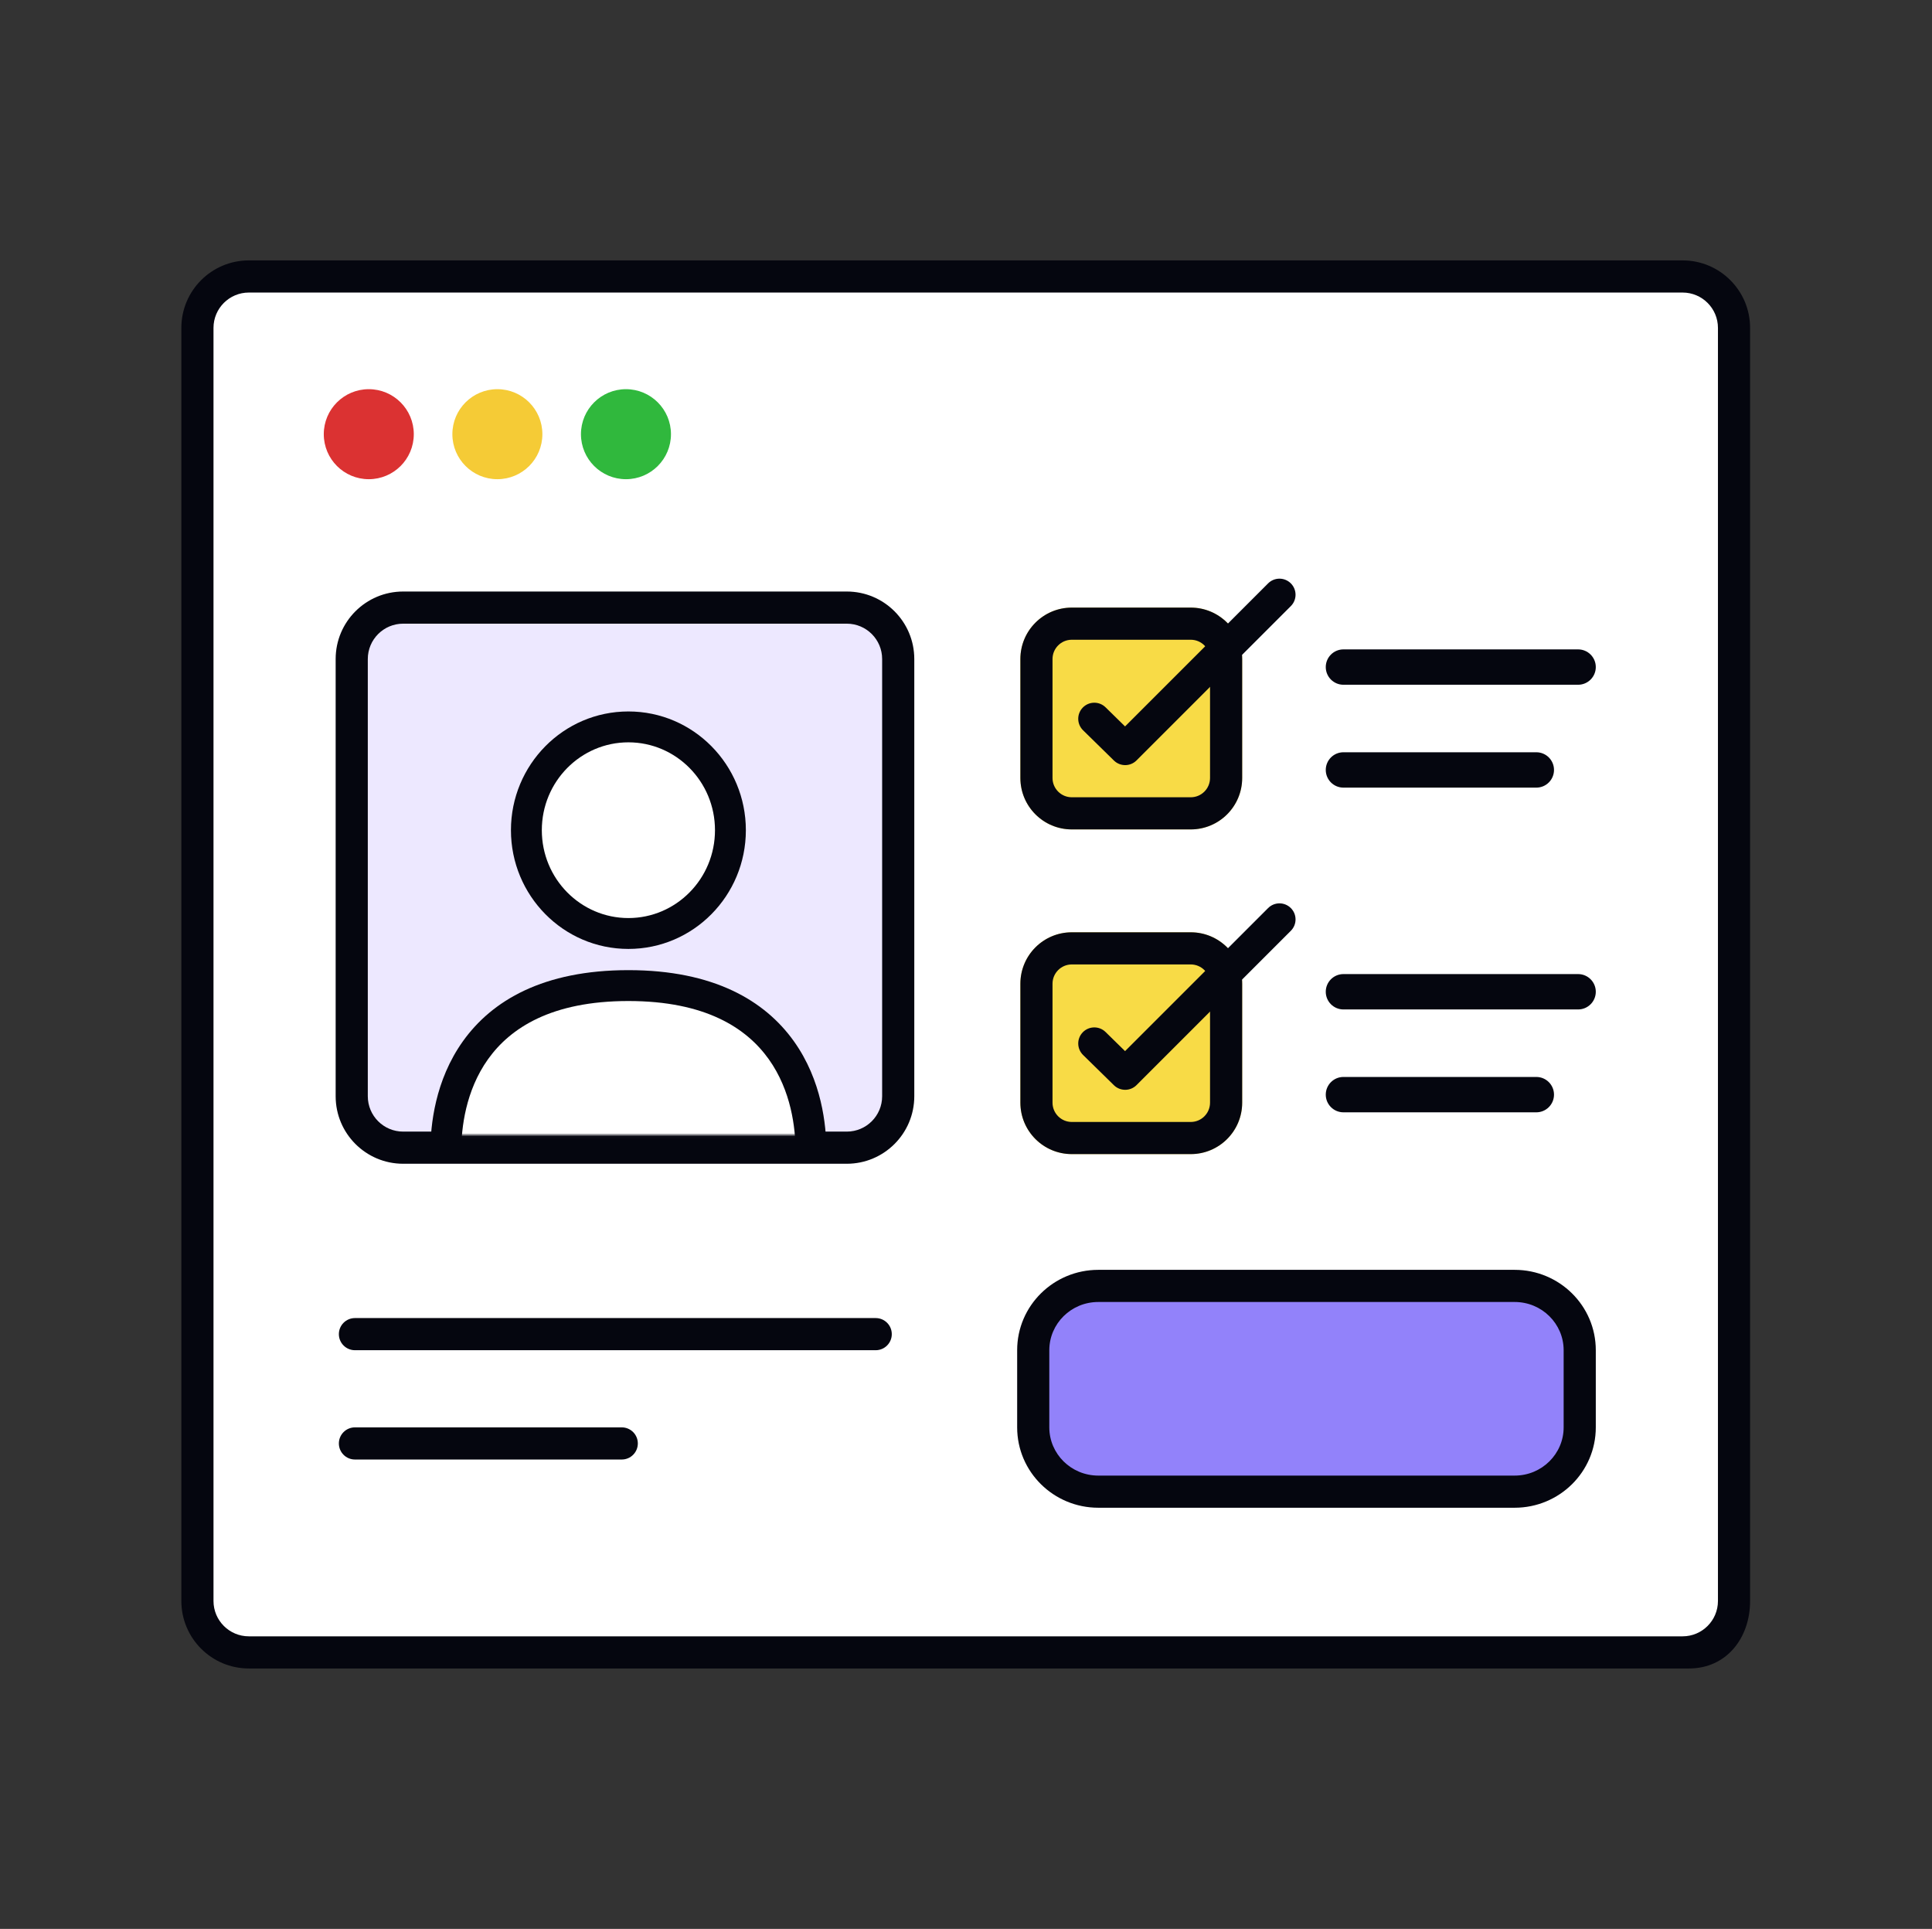
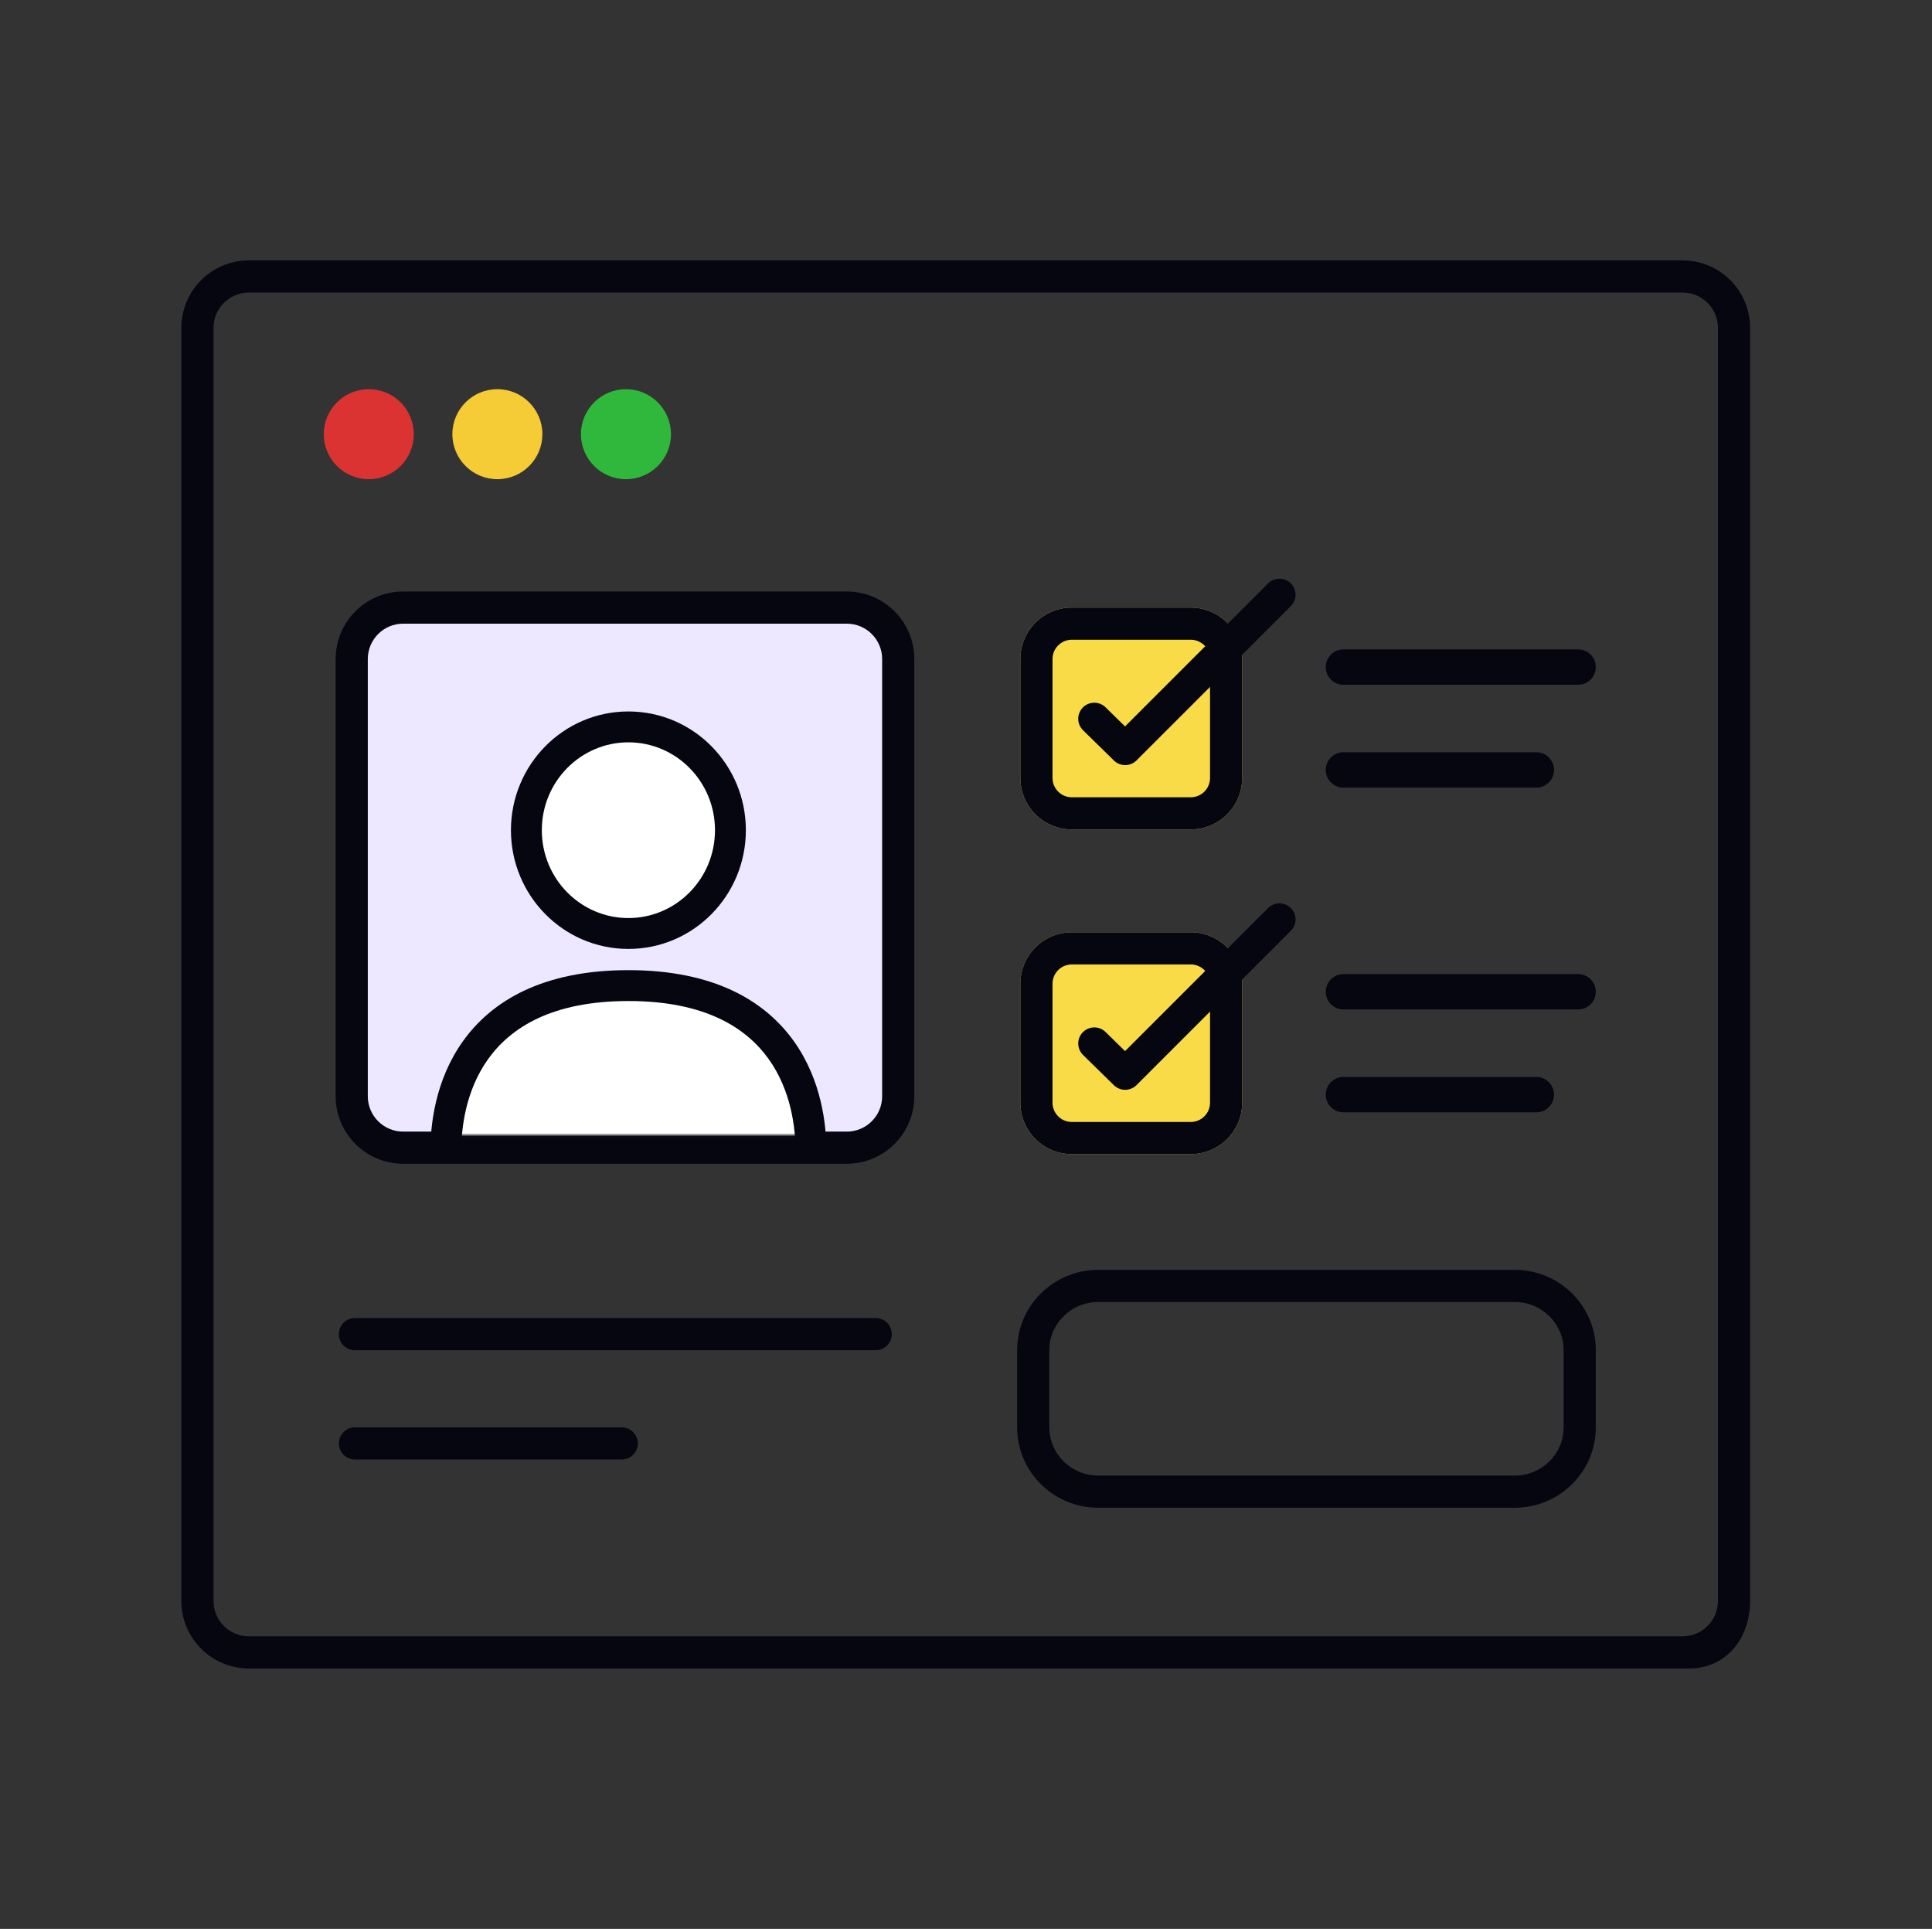
<svg xmlns="http://www.w3.org/2000/svg" width="601" height="600" viewBox="0 0 601 600" fill="none">
  <rect x="0" y="0" width="601" height="600" fill="#333333" stroke="none" />
-   <path d="M63.414 103C63.414 94.163 70.578 87 79.414 87H522.414C531.251 87 538.414 94.163 538.414 103V500C538.414 508.837 531.251 516 522.414 516H79.414C70.578 516 63.414 508.837 63.414 500V103Z" fill="white" />
  <path fill-rule="evenodd" clip-rule="evenodd" d="M56.414 102C56.414 90.402 65.816 81 77.414 81H523.414C535.012 81 544.414 90.402 544.414 102V498C544.414 509.598 537.012 519 525.414 519H77.414C65.816 519 56.414 509.598 56.414 498V102ZM77.414 91C71.339 91 66.414 95.925 66.414 102V498C66.414 504.075 71.339 509 77.414 509H523.414C529.489 509 534.414 504.075 534.414 498V102C534.414 95.925 529.489 91 523.414 91H77.414Z" fill="#05060F" />
  <path d="M114.721 149.059C122.453 149.059 128.721 142.791 128.721 135.059C128.721 127.327 122.453 121.059 114.721 121.059C106.989 121.059 100.721 127.327 100.721 135.059C100.721 142.791 106.989 149.059 114.721 149.059Z" fill="#DB3232" />
  <path d="M154.721 149.059C162.453 149.059 168.721 142.791 168.721 135.059C168.721 127.327 162.453 121.059 154.721 121.059C146.989 121.059 140.721 127.327 140.721 135.059C140.721 142.791 146.989 149.059 154.721 149.059Z" fill="#F5CB36" />
  <path d="M194.721 149.059C202.453 149.059 208.721 142.791 208.721 135.059C208.721 127.327 202.453 121.059 194.721 121.059C186.989 121.059 180.721 127.327 180.721 135.059C180.721 142.791 186.989 149.059 194.721 149.059Z" fill="#30B83D" />
  <path d="M105.414 415C105.414 412.239 107.653 410 110.414 410H272.414C275.175 410 277.414 412.239 277.414 415C277.414 417.761 275.175 420 272.414 420H110.414C107.653 420 105.414 417.761 105.414 415Z" fill="#05060F" />
  <path d="M110.414 444C107.653 444 105.414 446.239 105.414 449C105.414 451.761 107.653 454 110.414 454H193.414C196.175 454 198.414 451.761 198.414 449C198.414 446.239 196.175 444 193.414 444H110.414Z" fill="#05060F" />
  <path d="M109.414 205C109.414 196.163 116.578 189 125.414 189H263.414C272.251 189 279.414 196.163 279.414 205V341C279.414 349.837 272.251 357 263.414 357H125.414C116.578 357 109.414 349.837 109.414 341V205Z" fill="#EDE8FF" />
  <path fill-rule="evenodd" clip-rule="evenodd" d="M104.414 205C104.414 193.402 113.816 184 125.414 184H263.414C275.012 184 284.414 193.402 284.414 205V341C284.414 352.598 275.012 362 263.414 362H125.414C113.816 362 104.414 352.598 104.414 341V205ZM125.414 194C119.339 194 114.414 198.925 114.414 205V341C114.414 347.075 119.339 352 125.414 352H263.414C269.489 352 274.414 347.075 274.414 341V205C274.414 198.925 269.489 194 263.414 194H125.414Z" fill="#05060F" />
  <mask id="mask0_14574_3045" style="mask-type:alpha" maskUnits="userSpaceOnUse" x="111" y="211" width="166" height="143">
    <path d="M111.414 211H276.414V353.025H111.414V211Z" fill="#D9D9D9" />
  </mask>
  <g mask="url(#mask0_14574_3045)">
    <path fill-rule="evenodd" clip-rule="evenodd" d="M144.412 324.179C153.334 311.678 169.134 302.275 195.48 302.275C221.827 302.275 237.627 311.678 246.549 324.179C255.171 336.261 256.545 350.11 256.572 357.773C256.6 365.478 250.173 370.508 243.584 370.508H147.377C140.788 370.508 134.361 365.478 134.389 357.773C134.416 350.11 135.79 336.261 144.412 324.179Z" fill="white" />
    <path fill-rule="evenodd" clip-rule="evenodd" d="M195.48 301.775C169.002 301.775 153.036 311.234 144.005 323.889C135.295 336.093 133.916 350.064 133.889 357.771C133.86 365.796 140.556 371.008 147.377 371.008H243.584C250.405 371.008 257.101 365.796 257.072 357.771C257.045 350.064 255.666 336.093 246.956 323.889C237.925 311.234 221.959 301.775 195.48 301.775ZM151.823 329.468C158.748 319.764 171.544 311.38 195.48 311.38C219.417 311.38 232.212 319.764 239.138 329.468C246.171 339.323 247.443 350.946 247.468 357.805C247.472 358.952 247.052 359.728 246.413 360.313C245.675 360.988 244.618 361.403 243.584 361.403H147.377C146.343 361.403 145.286 360.988 144.548 360.313C143.909 359.728 143.489 358.952 143.493 357.805C143.518 350.946 144.79 339.323 151.823 329.468Z" fill="#05060F" />
    <path fill-rule="evenodd" clip-rule="evenodd" d="M195.48 290.373C213.007 290.373 227.216 275.986 227.216 258.24C227.216 240.494 213.007 226.107 195.48 226.107C177.953 226.107 163.744 240.494 163.744 258.24C163.744 275.986 177.953 290.373 195.48 290.373Z" fill="white" />
    <path fill-rule="evenodd" clip-rule="evenodd" d="M195.482 221.307C175.246 221.307 158.943 237.9 158.943 258.242C158.943 278.584 175.246 295.176 195.482 295.176C215.717 295.176 232.02 278.584 232.02 258.242C232.02 237.9 215.717 221.307 195.482 221.307ZM168.548 258.242C168.548 243.091 180.662 230.911 195.482 230.911C210.301 230.911 222.415 243.091 222.415 258.242C222.415 273.392 210.301 285.572 195.482 285.572C180.662 285.572 168.548 273.392 168.548 258.242Z" fill="#05060F" />
  </g>
-   <path d="M321.414 420C321.414 408.954 330.475 400 341.652 400H471.176C482.353 400 491.414 408.954 491.414 420V444C491.414 455.046 482.353 464 471.176 464H341.652C330.475 464 321.414 455.046 321.414 444V420Z" fill="#9282FA" />
  <path fill-rule="evenodd" clip-rule="evenodd" d="M316.414 420C316.414 406.137 327.769 395 341.652 395H471.176C485.059 395 496.414 406.137 496.414 420V444C496.414 457.863 485.059 469 471.176 469H341.652C327.769 469 316.414 457.863 316.414 444V420ZM341.652 405C333.18 405 326.414 411.771 326.414 420V444C326.414 452.229 333.18 459 341.652 459H471.176C479.648 459 486.414 452.229 486.414 444V420C486.414 411.771 479.648 405 471.176 405H341.652Z" fill="#05060F" />
  <path d="M317.414 205C317.414 196.163 324.578 189 333.414 189H370.414C379.251 189 386.414 196.163 386.414 205V242C386.414 250.837 379.251 258 370.414 258H333.414C324.578 258 317.414 250.837 317.414 242V205Z" fill="#F8DB46" />
  <path fill-rule="evenodd" clip-rule="evenodd" d="M317.414 205C317.414 196.163 324.578 189 333.414 189H370.414C379.251 189 386.414 196.163 386.414 205V242C386.414 250.837 379.251 258 370.414 258H333.414C324.578 258 317.414 250.837 317.414 242V205ZM333.414 199H370.414C373.728 199 376.414 201.686 376.414 205V242C376.414 245.314 373.728 248 370.414 248H333.414C330.1 248 327.414 245.314 327.414 242V205C327.414 201.686 330.1 199 333.414 199Z" fill="#05060F" />
  <path d="M412.414 207.5C412.414 204.462 414.876 202 417.914 202H490.914C493.952 202 496.414 204.462 496.414 207.5C496.414 210.538 493.952 213 490.914 213H417.914C414.876 213 412.414 210.538 412.414 207.5Z" fill="#05060F" />
  <path d="M412.414 239.5C412.414 236.462 414.876 234 417.914 234H477.914C480.952 234 483.414 236.462 483.414 239.5C483.414 242.538 480.952 245 477.914 245H417.914C414.876 245 412.414 242.538 412.414 239.5Z" fill="#05060F" />
  <path fill-rule="evenodd" clip-rule="evenodd" d="M401.55 181.464C403.502 183.417 403.502 186.583 401.55 188.536L353.55 236.536C351.611 238.474 348.472 238.49 346.514 236.57L336.914 227.159C334.942 225.225 334.911 222.06 336.844 220.088C338.777 218.116 341.943 218.085 343.914 220.018L349.979 225.964L394.479 181.464C396.431 179.512 399.597 179.512 401.55 181.464Z" fill="#05060F" />
  <path d="M317.414 306C317.414 297.163 324.578 290 333.414 290H370.414C379.251 290 386.414 297.163 386.414 306V343C386.414 351.837 379.251 359 370.414 359H333.414C324.578 359 317.414 351.837 317.414 343V306Z" fill="#F8DB46" />
  <path fill-rule="evenodd" clip-rule="evenodd" d="M317.414 306C317.414 297.163 324.578 290 333.414 290H370.414C379.251 290 386.414 297.163 386.414 306V343C386.414 351.837 379.251 359 370.414 359H333.414C324.578 359 317.414 351.837 317.414 343V306ZM333.414 300H370.414C373.728 300 376.414 302.686 376.414 306V343C376.414 346.314 373.728 349 370.414 349H333.414C330.1 349 327.414 346.314 327.414 343V306C327.414 302.686 330.1 300 333.414 300Z" fill="#05060F" />
  <path d="M412.414 308.5C412.414 305.462 414.876 303 417.914 303H490.914C493.952 303 496.414 305.462 496.414 308.5C496.414 311.538 493.952 314 490.914 314H417.914C414.876 314 412.414 311.538 412.414 308.5Z" fill="#05060F" />
  <path d="M412.414 340.5C412.414 337.462 414.876 335 417.914 335H477.914C480.952 335 483.414 337.462 483.414 340.5C483.414 343.538 480.952 346 477.914 346H417.914C414.876 346 412.414 343.538 412.414 340.5Z" fill="#05060F" />
  <path fill-rule="evenodd" clip-rule="evenodd" d="M401.55 282.464C403.502 284.417 403.502 287.583 401.55 289.536L353.55 337.536C351.611 339.474 348.472 339.49 346.514 337.57L336.914 328.159C334.942 326.225 334.911 323.06 336.844 321.088C338.777 319.116 341.943 319.085 343.914 321.018L349.979 326.964L394.479 282.464C396.431 280.512 399.597 280.512 401.55 282.464Z" fill="#05060F" />
</svg>